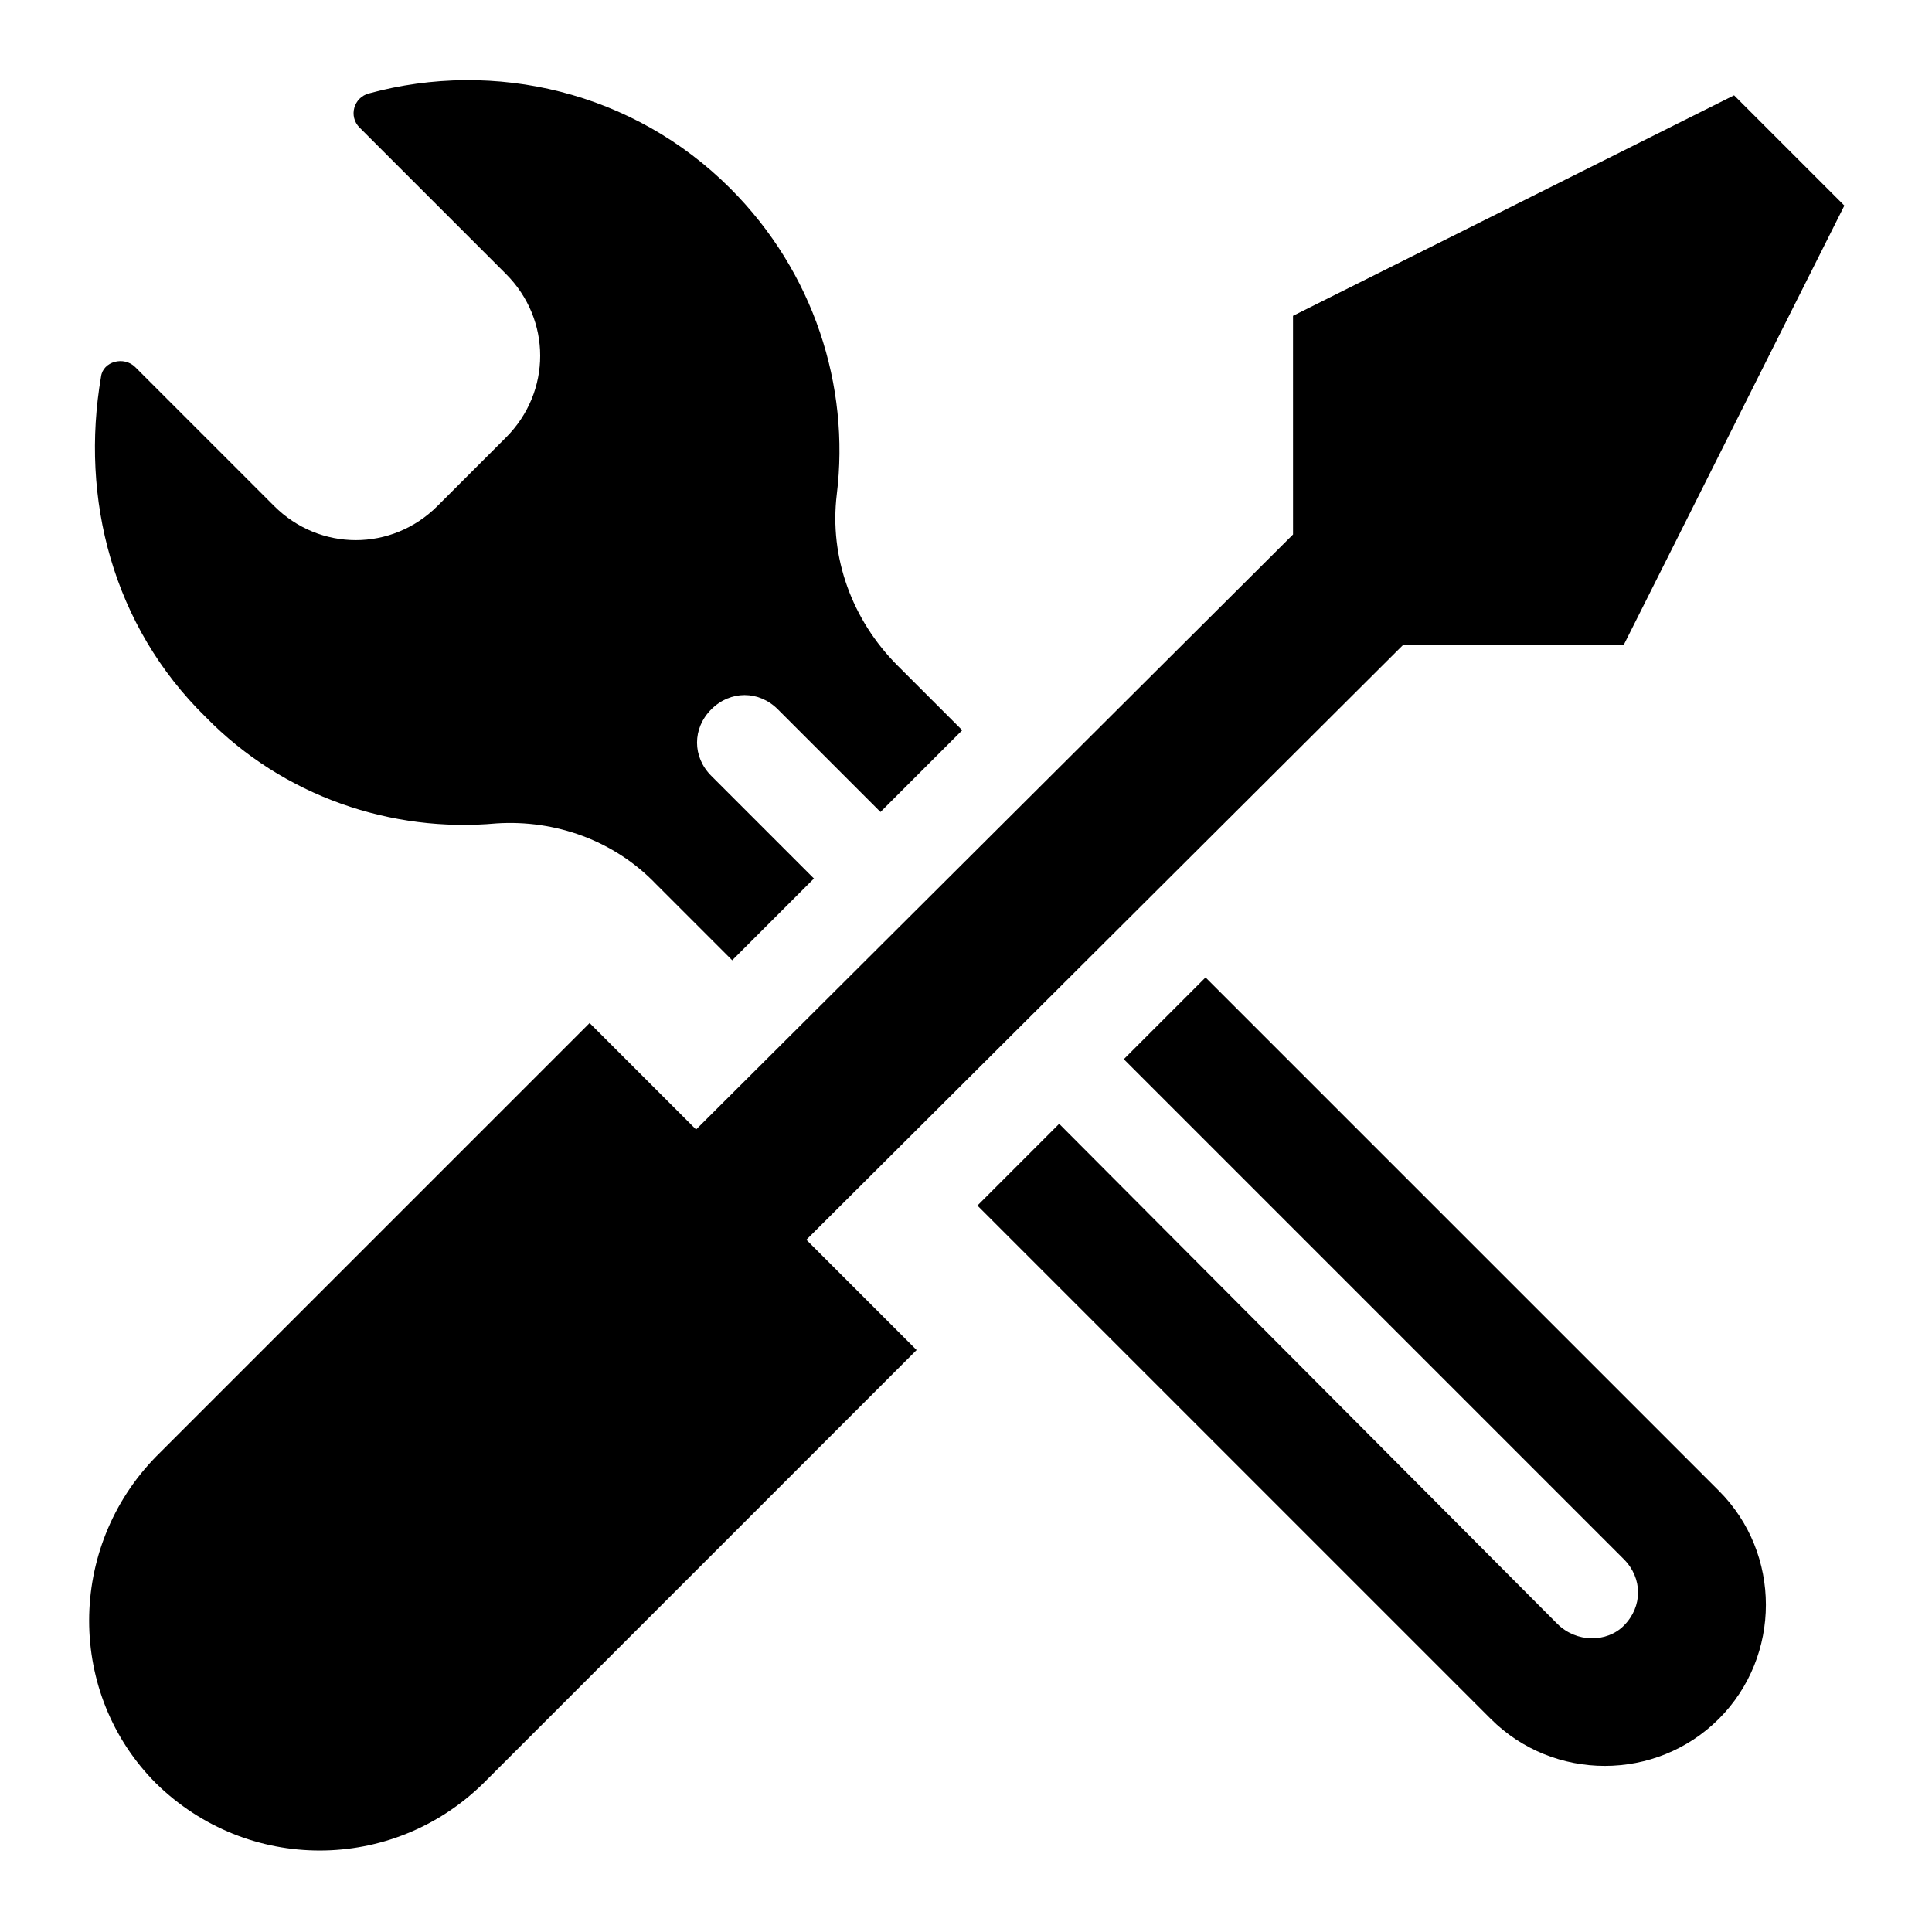
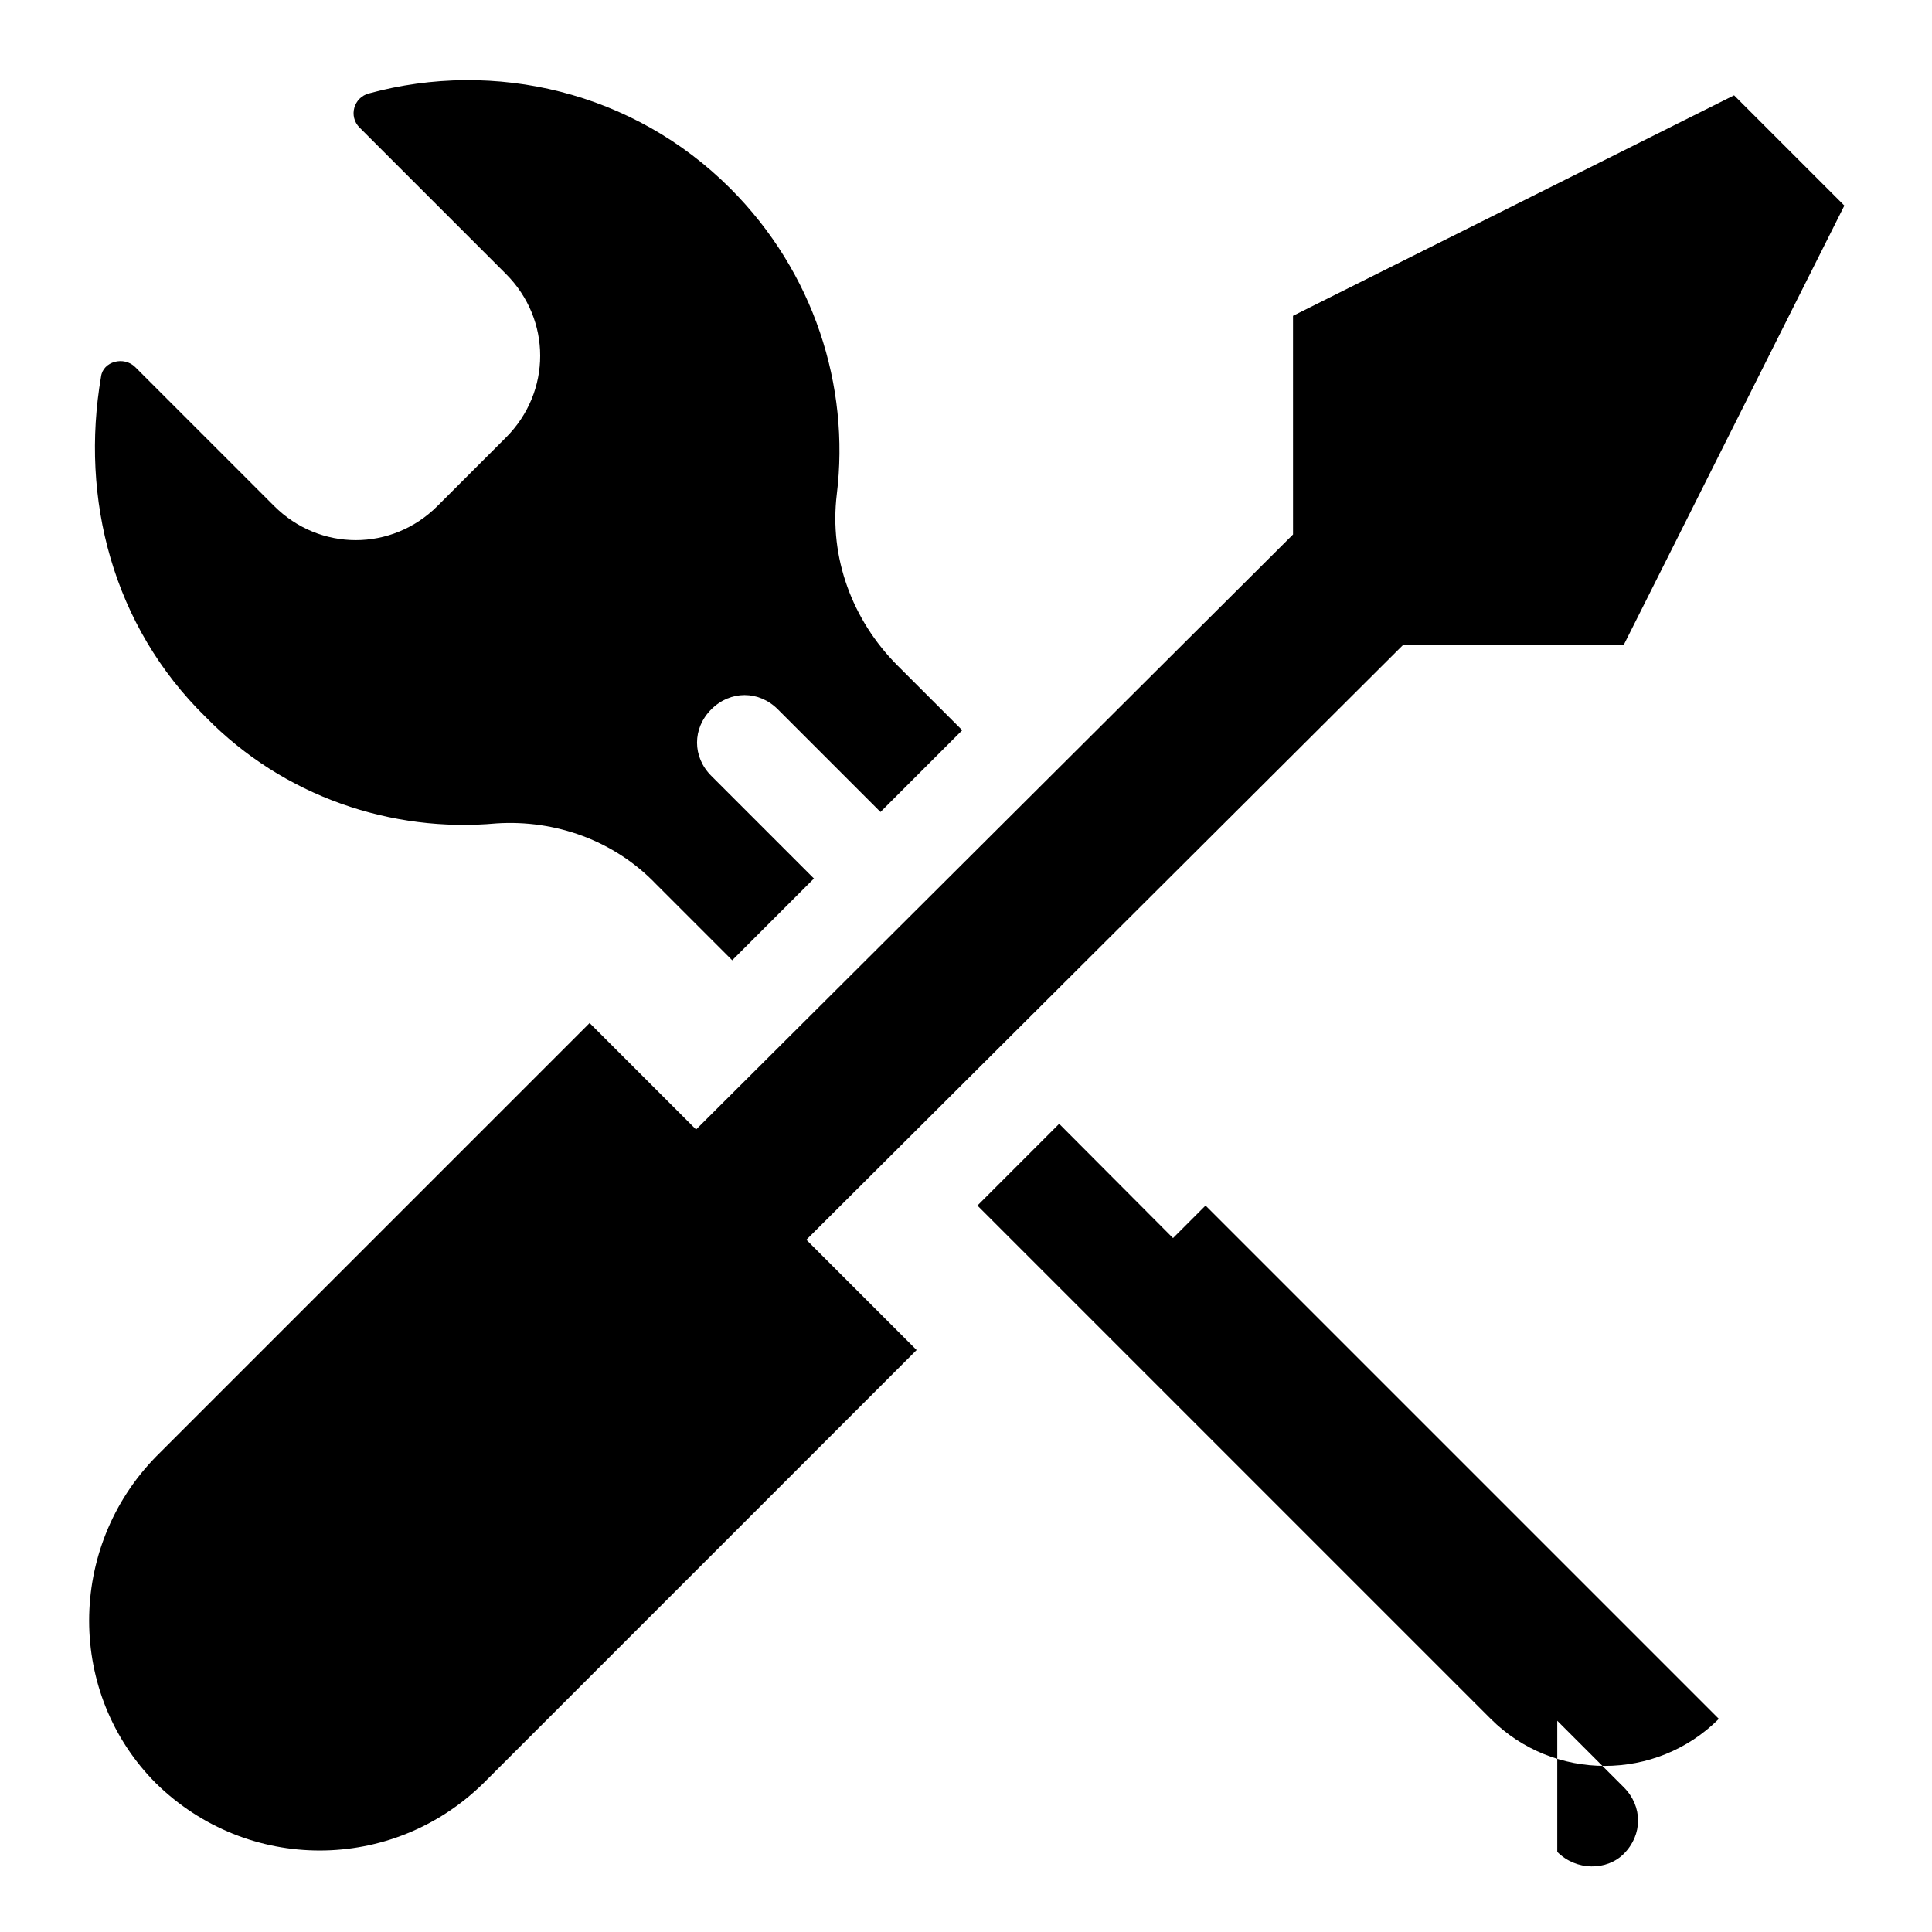
<svg xmlns="http://www.w3.org/2000/svg" fill="#000000" width="800px" height="800px" version="1.1" viewBox="144 144 512 512">
-   <path d="m185.38 616.64c-23.68-23.68-23.68-62.473 0-86.656l114.87-114.87 28.215 28.215 158.2-157.69-0.004-57.941 116.89-58.441 29.223 29.223-58.445 116.38h-58.441l-158.2 157.69 29.223 29.223-114.87 114.87c-24.184 23.68-62.473 23.68-86.656 0zm371.31-42.32-132-132.5-21.664 21.664 136.03 136.03c16.625 16.625 43.832 16.625 60.457 0s16.625-43.832 0-60.457l-136.03-136.03-21.664 21.664 132.5 132.5c5.039 5.039 5.039 12.594 0 17.633-4.531 4.535-12.59 4.535-17.629-0.504zm-281.12-212.11c15.617-1.008 31.234 4.535 42.32 16.121l20.152 20.152 21.664-21.664-27.207-27.207c-5.039-5.039-5.039-12.594 0-17.633 5.039-5.039 12.594-5.039 17.633 0l27.207 27.207 21.664-21.664-17.129-17.129c-12.09-12.09-18.137-28.719-16.121-45.344 3.527-28.719-6.047-58.945-28.215-81.113-25.695-25.695-62.473-34.258-95.723-25.191-4.031 1.008-5.543 6.047-2.519 9.07l38.793 38.793c12.09 12.09 12.09 31.234 0 43.328l-18.137 18.137c-12.09 12.09-31.234 12.09-43.328 0l-36.777-36.777c-3.023-3.023-8.566-1.512-9.07 2.519-5.543 32.246 3.023 66 27.711 90.184 20.656 21.16 49.371 30.73 77.082 28.211z" />
+   <path d="m185.38 616.64c-23.68-23.68-23.68-62.473 0-86.656l114.87-114.87 28.215 28.215 158.2-157.69-0.004-57.941 116.89-58.441 29.223 29.223-58.445 116.38h-58.441l-158.2 157.69 29.223 29.223-114.87 114.87c-24.184 23.68-62.473 23.68-86.656 0zm371.31-42.32-132-132.5-21.664 21.664 136.03 136.03c16.625 16.625 43.832 16.625 60.457 0l-136.03-136.03-21.664 21.664 132.5 132.5c5.039 5.039 5.039 12.594 0 17.633-4.531 4.535-12.59 4.535-17.629-0.504zm-281.12-212.11c15.617-1.008 31.234 4.535 42.32 16.121l20.152 20.152 21.664-21.664-27.207-27.207c-5.039-5.039-5.039-12.594 0-17.633 5.039-5.039 12.594-5.039 17.633 0l27.207 27.207 21.664-21.664-17.129-17.129c-12.09-12.09-18.137-28.719-16.121-45.344 3.527-28.719-6.047-58.945-28.215-81.113-25.695-25.695-62.473-34.258-95.723-25.191-4.031 1.008-5.543 6.047-2.519 9.07l38.793 38.793c12.09 12.09 12.09 31.234 0 43.328l-18.137 18.137c-12.09 12.09-31.234 12.09-43.328 0l-36.777-36.777c-3.023-3.023-8.566-1.512-9.07 2.519-5.543 32.246 3.023 66 27.711 90.184 20.656 21.16 49.371 30.73 77.082 28.211z" />
</svg>